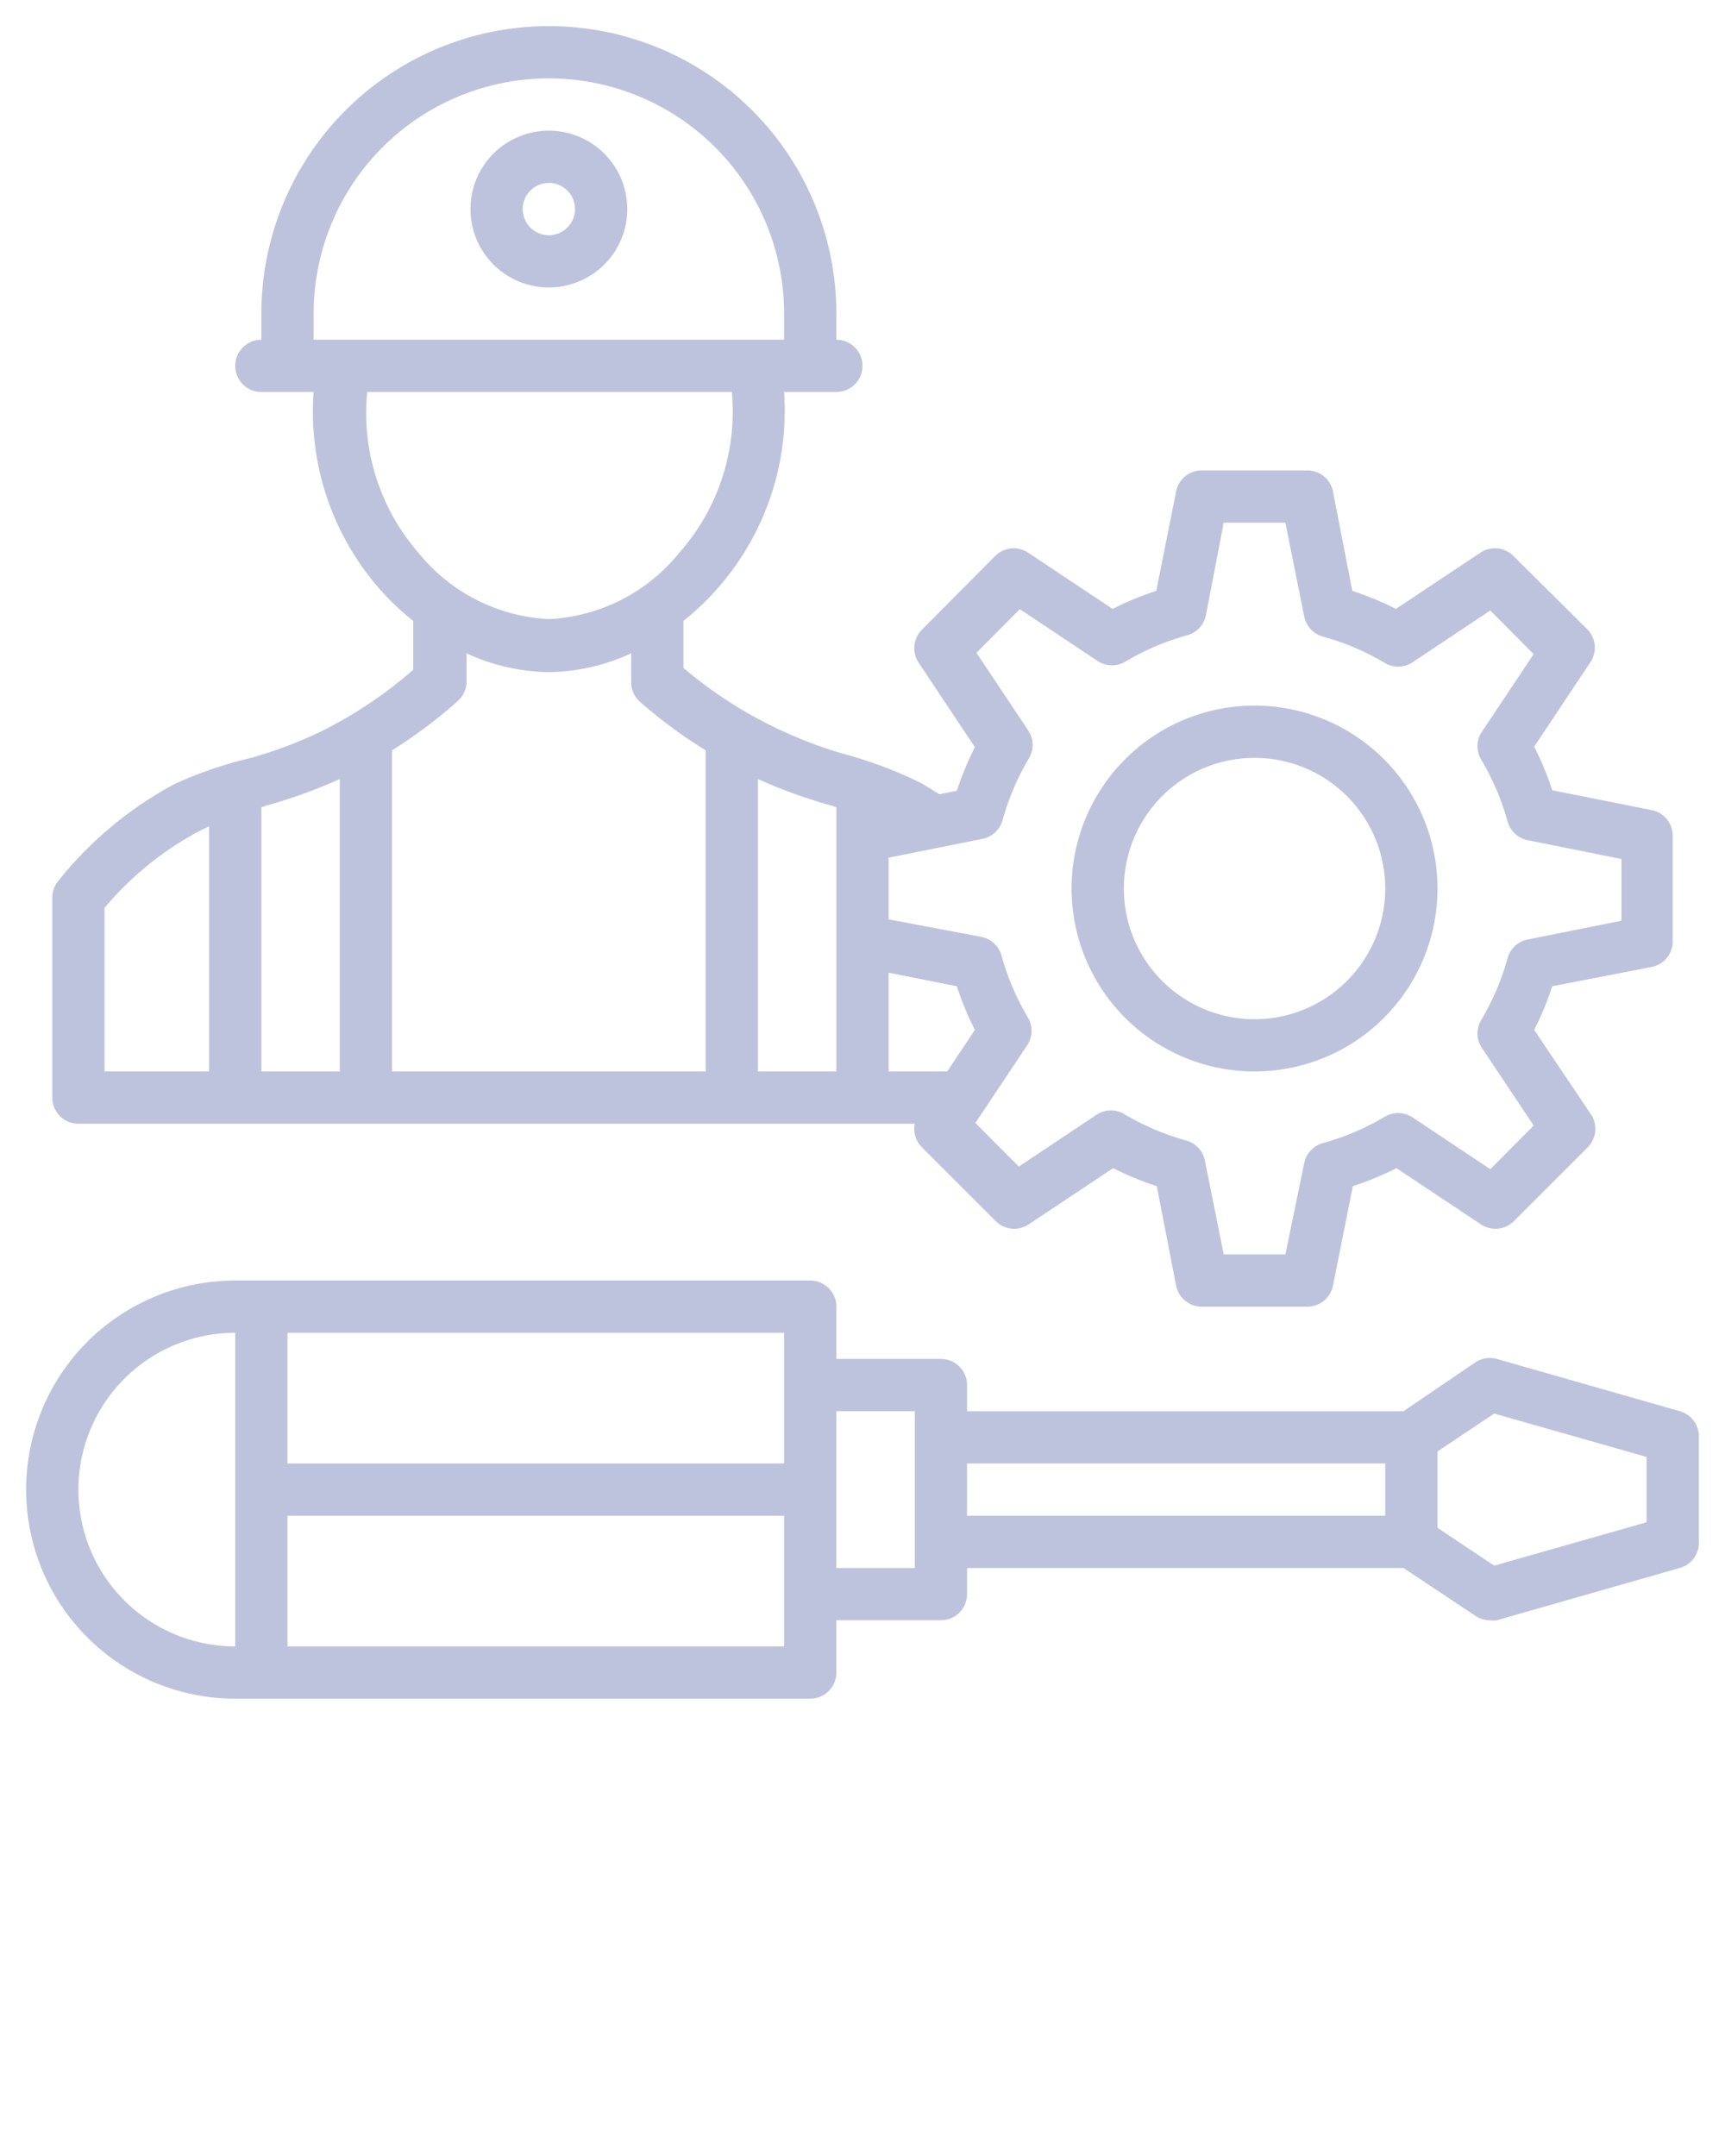
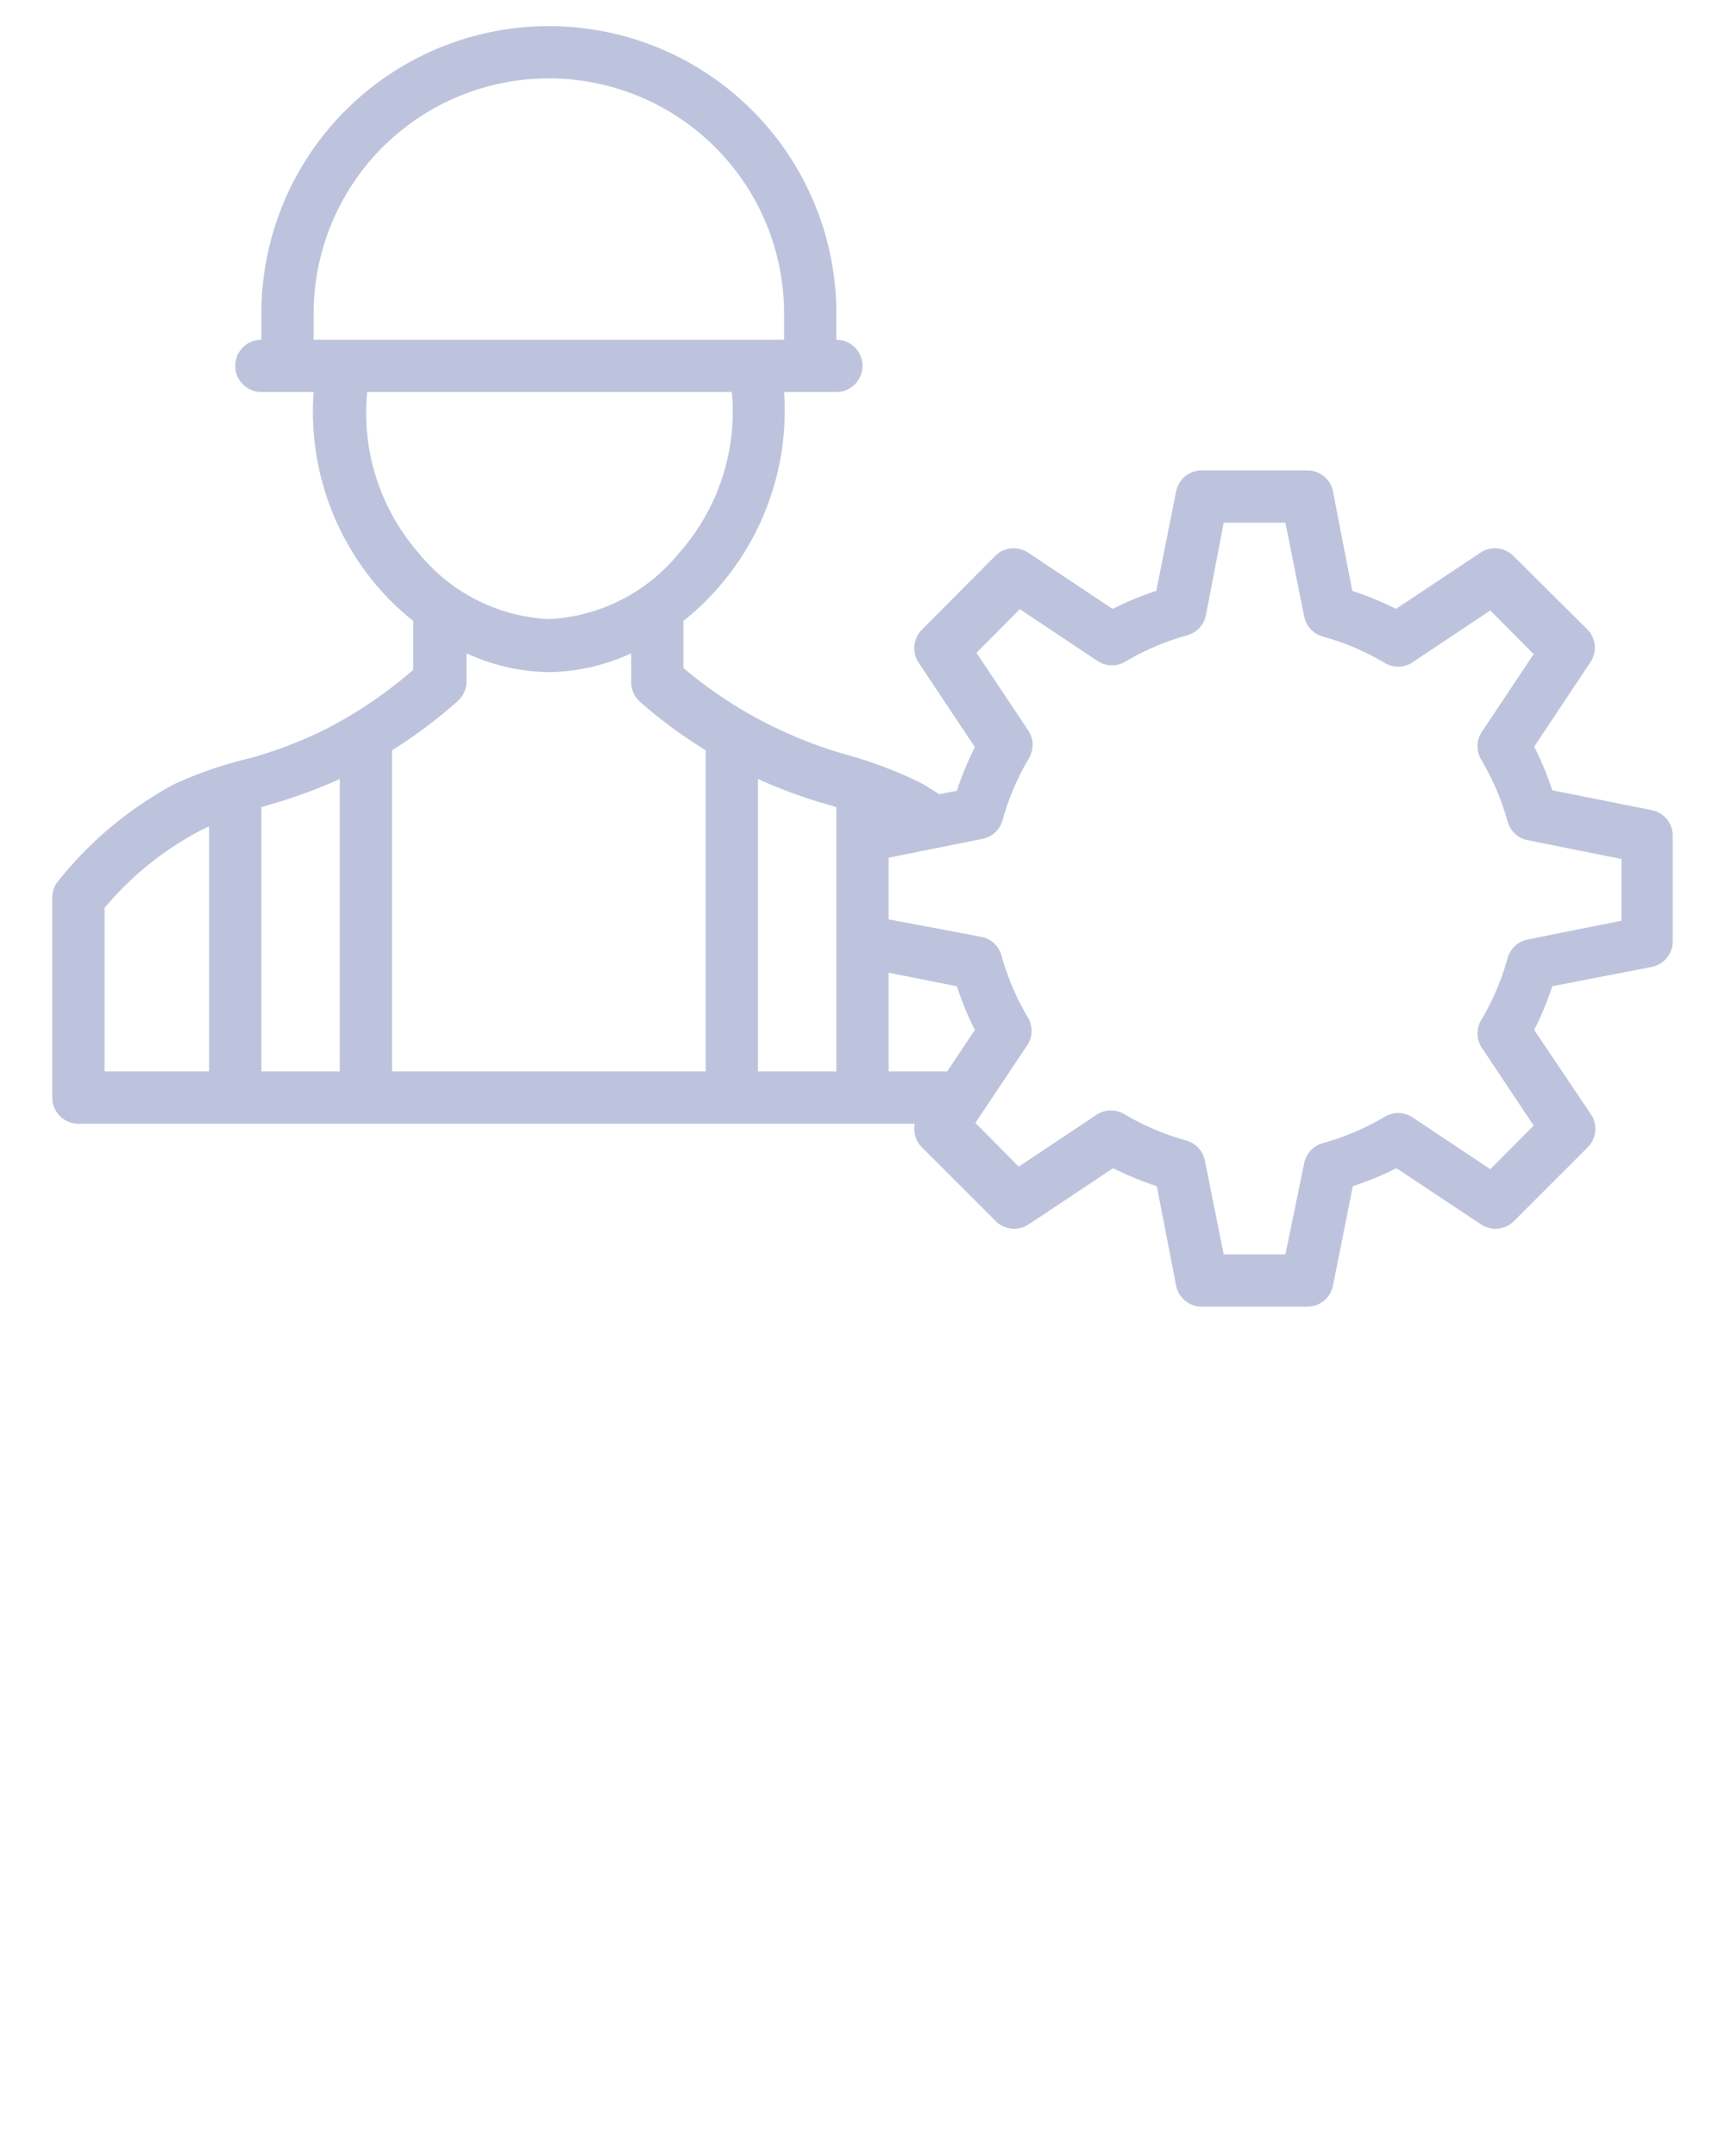
<svg xmlns="http://www.w3.org/2000/svg" viewBox="0 0 66 82.5" x="0px" y="0px">
  <defs>
    <style>.cls-1{fill:#bec3dd;}</style>
  </defs>
  <g class="cls-1">
-     <path d="M21,5a3,3,0,1,0,3,3A3,3,0,0,0,21,5Zm0,4a1,1,0,1,1,1-1A1,1,0,0,1,21,9Z" />
    <path d="M3,43H35a1,1,0,0,0,.27.9l2.83,2.83a1,1,0,0,0,1.26.12l3.23-2.15a11.72,11.72,0,0,0,1.67.69L45,49.2a1,1,0,0,0,1,.8h4a1,1,0,0,0,1-.8l.76-3.81a11.72,11.72,0,0,0,1.67-.69l3.23,2.15a1,1,0,0,0,1.26-.12l2.83-2.83a1,1,0,0,0,.12-1.26L58.7,39.41a11.72,11.72,0,0,0,.69-1.67L63.2,37a1,1,0,0,0,.8-1V32a1,1,0,0,0-.8-1l-3.81-.76a11.72,11.72,0,0,0-.69-1.67l2.15-3.23a1,1,0,0,0-.12-1.26L57.9,21.27a1,1,0,0,0-1.26-.12L53.41,23.3a11.72,11.72,0,0,0-1.67-.69L51,18.8a1,1,0,0,0-1-.8H46a1,1,0,0,0-1,.8l-.76,3.81a11.72,11.72,0,0,0-1.67.69l-3.23-2.15a1,1,0,0,0-1.26.12L35.27,24.1a1,1,0,0,0-.12,1.26l2.15,3.23a11.72,11.72,0,0,0-.69,1.67l-.67.13L35.31,30a15.69,15.69,0,0,0-2.92-1.12,16.53,16.53,0,0,1-2.65-1,16.45,16.45,0,0,1-3.59-2.32V23.76a10,10,0,0,0,1.37-1.32A10.28,10.28,0,0,0,30,15h2a1,1,0,0,0,0-2V12a11,11,0,0,0-22,0v1a1,1,0,0,0,0,2h2a10.28,10.28,0,0,0,2.44,7.44,10,10,0,0,0,1.37,1.32v1.87A16.45,16.45,0,0,1,12.26,28a16.53,16.53,0,0,1-2.65,1A15.43,15.43,0,0,0,6.68,30a14.35,14.35,0,0,0-4.45,3.71,1,1,0,0,0-.23.63V42A1,1,0,0,0,3,43Zm31-5.78,2.61.52a11.72,11.72,0,0,0,.69,1.67L36.24,41H34Zm3.59-5.12a1,1,0,0,0,.77-.72,9.7,9.7,0,0,1,1-2.35,1,1,0,0,0,0-1.05l-2-3,1.66-1.67,3,2a1,1,0,0,0,1.05,0,9.7,9.7,0,0,1,2.35-1,1,1,0,0,0,.72-.77L46.82,20h2.36l.72,3.59a1,1,0,0,0,.72.77,9.7,9.7,0,0,1,2.35,1,1,1,0,0,0,1.05,0l3-2,1.66,1.67-2,3a1,1,0,0,0,0,1.05,9.7,9.7,0,0,1,1,2.35,1,1,0,0,0,.77.72l3.59.72v2.36l-3.59.72a1,1,0,0,0-.77.72,9.7,9.7,0,0,1-1,2.35,1,1,0,0,0,0,1.05l2,3-1.66,1.67-3-2a1,1,0,0,0-1.05,0,9.7,9.7,0,0,1-2.35,1,1,1,0,0,0-.72.77L49.18,48H46.82l-.72-3.59a1,1,0,0,0-.72-.77,9.7,9.7,0,0,1-2.35-1,1,1,0,0,0-1.05,0l-3,2-1.66-1.67,2-3a1,1,0,0,0,0-1.05,9.7,9.7,0,0,1-1-2.35,1,1,0,0,0-.77-.72L34,35.18V32.82Zm-5.77-1.27.18.06V41H29V29.81A19.67,19.67,0,0,0,31.82,30.83ZM12,12a9,9,0,0,1,18,0v1H12Zm2.05,3H28A8.14,8.14,0,0,1,26,21.14a6.84,6.84,0,0,1-5,2.55,6.84,6.84,0,0,1-5-2.55A8.14,8.14,0,0,1,14.05,15Zm3.47,11.82a1,1,0,0,0,.33-.74V25a7.73,7.73,0,0,0,3.15.72A7.73,7.73,0,0,0,24.15,25v1.11a1,1,0,0,0,.33.74A18.41,18.41,0,0,0,27,28.71V41H15V28.71A18.41,18.41,0,0,0,17.52,26.82Zm-4.52,3V41H10V30.89l.18-.06A19.67,19.67,0,0,0,13,29.81ZM4,34.74a12.2,12.2,0,0,1,3.61-2.93L8,31.62V41H4Z" />
-     <path d="M48,41a7,7,0,1,0-7-7A7,7,0,0,0,48,41Zm0-12a5,5,0,1,1-5,5A5,5,0,0,1,48,29Z" />
-     <path d="M64.27,54l-7-2a1,1,0,0,0-.82.13L53.7,54H37V53a1,1,0,0,0-1-1H32V50a1,1,0,0,0-1-1H9A8,8,0,0,0,9,65H31a1,1,0,0,0,1-1V62h4a1,1,0,0,0,1-1V60H53.7l2.75,1.83A1,1,0,0,0,57,62a.84.84,0,0,0,.27,0l7-2A1,1,0,0,0,65,59V55A1,1,0,0,0,64.27,54ZM30,56H11V51H30ZM3,57a6,6,0,0,1,6-6V63A6,6,0,0,1,3,57Zm8,6V58H30v5Zm24-3H32V54h3Zm2-4H53v2H37Zm26,2.25-5.83,1.66L55,58.46V55.54l2.17-1.45L63,55.75Z" />
  </g>
</svg>